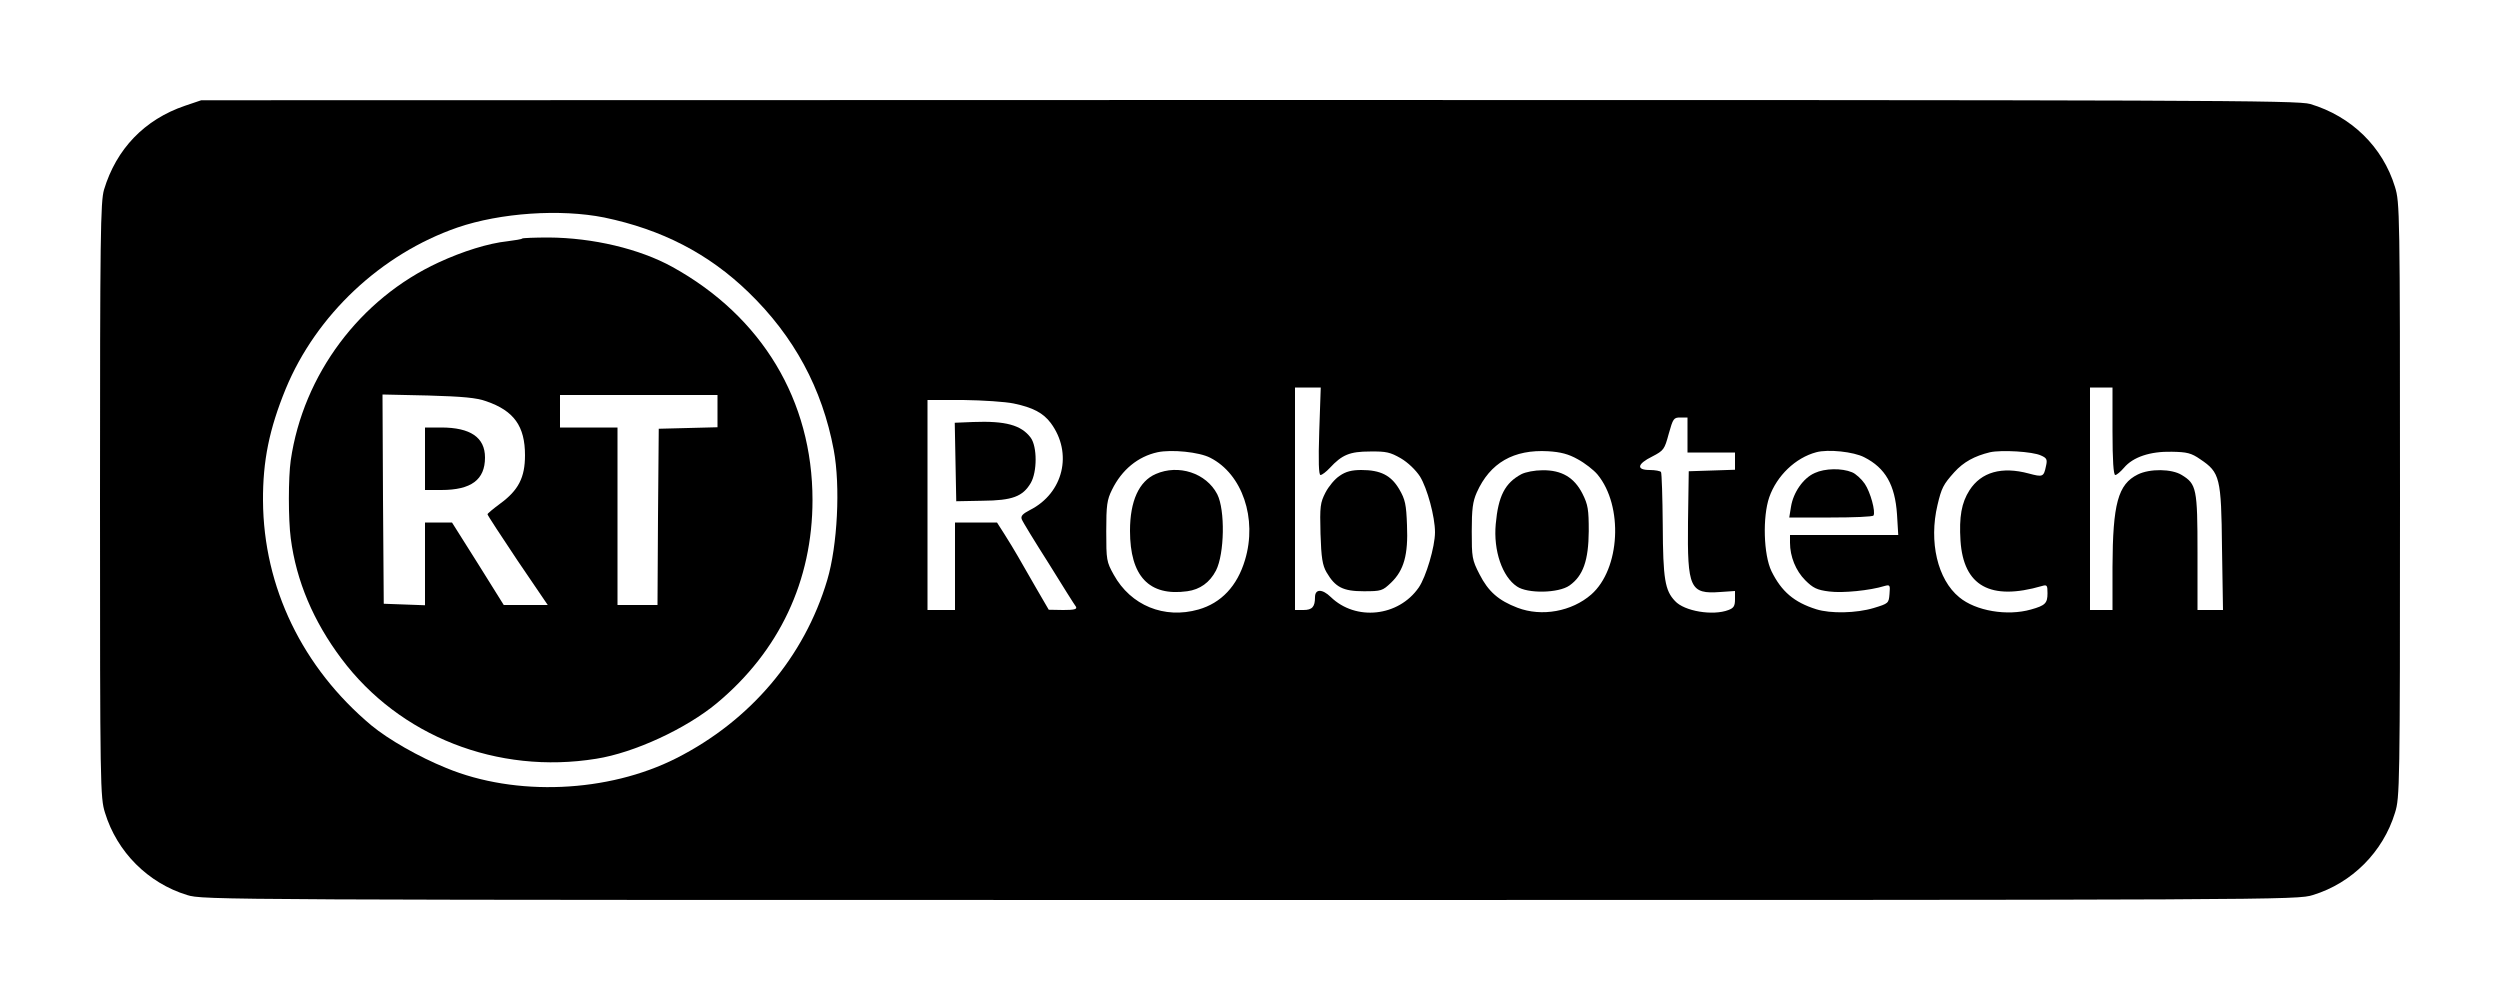
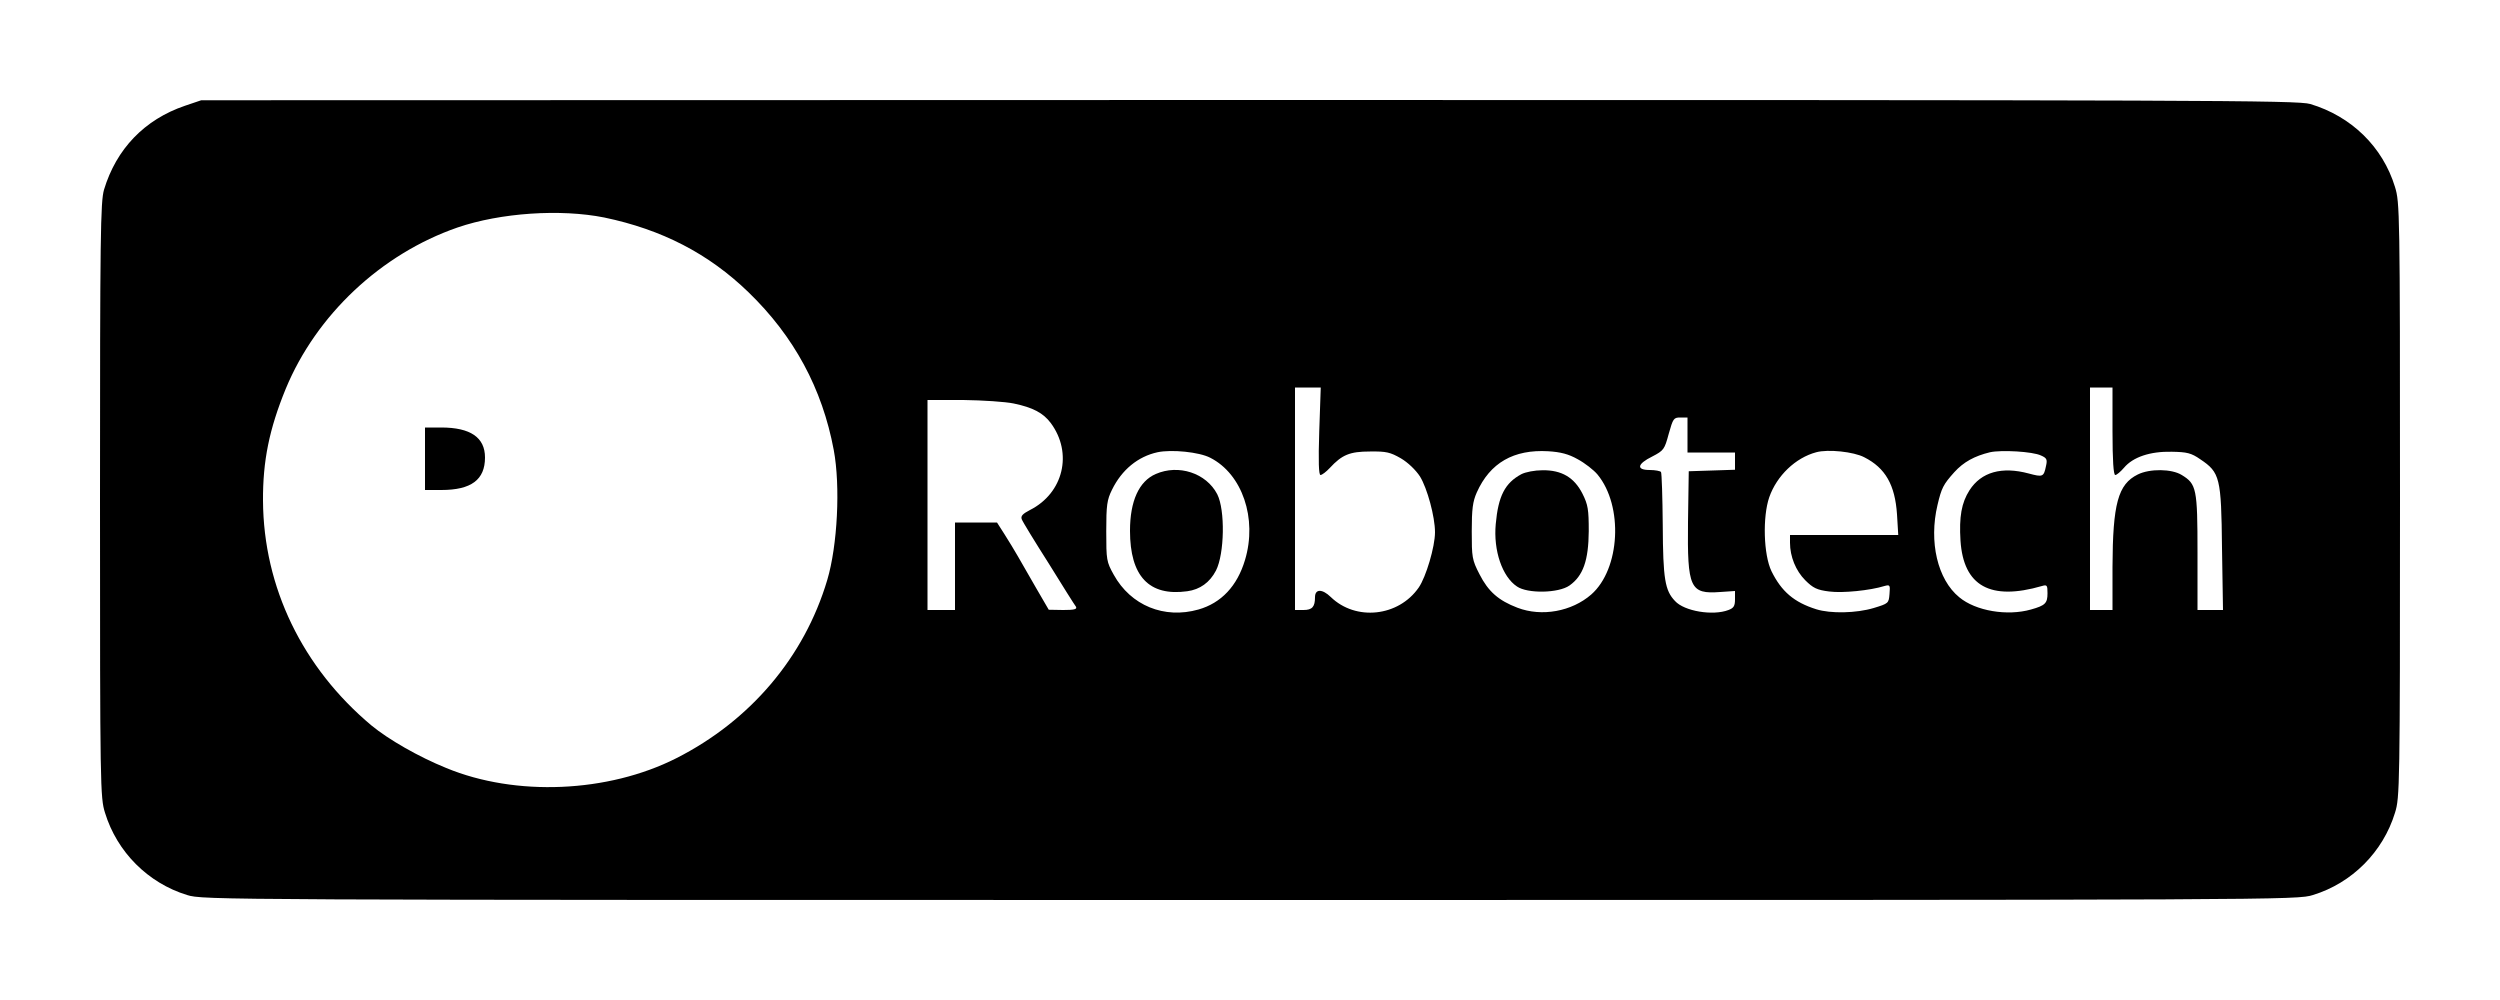
<svg xmlns="http://www.w3.org/2000/svg" version="1.0" width="1000" height="400" viewBox="0 0 1000 400" preserveAspectRatio="xMidYMid meet">
  <g transform="translate(0,400) scale(0.1,-0.1)" fill="#000000" stroke="none">
    <path d="M740 3577 c-162 -55 -275 -173 -324 -336 -14 -49 -16 -179 -16 -1242 0 -1151 1 -1189 20 -1250 48 -157 172 -281 328 -329 64 -20 103 -20 4252 -20 4149 0 4188 0 4252 20 156 48 280 172 328 329 19 61 20 99 20 1251 0 1157 -1 1190 -20 1252 -49 161 -175 283 -339 332 -50 15 -420 16 -4245 16 l-4191 -1 -65 -22z m1677 -447 c230 -48 417 -144 577 -299 182 -176 295 -385 341 -631 27 -145 15 -382 -26 -520 -92 -309 -308 -563 -604 -713 -273 -138 -642 -154 -920 -39 -111 45 -231 114 -299 170 -276 231 -432 553 -434 899 -1 159 25 287 91 448 122 295 381 539 687 645 172 59 412 75 587 40z m2860 -855 c-4 -122 -2 -175 5 -175 6 0 23 13 37 28 49 53 80 66 161 66 65 1 81 -3 123 -27 29 -17 60 -47 77 -73 29 -47 60 -161 60 -223 0 -58 -36 -179 -65 -221 -81 -117 -252 -135 -352 -38 -34 33 -63 33 -63 -1 0 -38 -11 -51 -46 -51 l-34 0 0 445 0 445 52 0 51 0 -6 -175z m3173 0 c0 -117 4 -175 11 -175 6 0 21 13 35 29 36 43 105 66 191 64 61 -1 78 -5 114 -30 79 -53 84 -73 87 -355 l4 -248 -51 0 -51 0 0 230 c0 256 -4 274 -63 310 -40 25 -128 26 -176 2 -79 -39 -100 -117 -101 -369 l0 -173 -45 0 -45 0 0 445 0 445 45 0 45 0 0 -175z m-4395 111 c77 -16 118 -38 148 -78 89 -120 51 -280 -83 -348 -29 -15 -38 -24 -33 -37 3 -9 52 -89 108 -177 55 -89 104 -167 109 -173 5 -10 -7 -13 -51 -13 l-58 1 -50 86 c-27 48 -61 105 -73 127 -13 23 -37 62 -54 89 l-30 47 -84 0 -84 0 0 -175 0 -175 -55 0 -55 0 0 420 0 420 143 0 c78 -1 169 -7 202 -14z m2695 -126 l0 -70 95 0 95 0 0 -35 0 -34 -92 -3 -93 -3 -3 -203 c-3 -265 8 -289 129 -280 l59 4 0 -33 c0 -27 -5 -35 -26 -43 -62 -24 -177 -5 -214 36 -40 42 -48 87 -49 303 -1 112 -4 208 -7 213 -3 4 -23 8 -45 8 -55 0 -51 24 10 54 46 24 49 28 66 91 17 61 20 65 46 65 l29 0 0 -70z m-1909 -91 c128 -65 189 -243 139 -409 -31 -104 -95 -172 -186 -198 -137 -39 -271 16 -339 139 -29 52 -30 59 -30 174 0 104 3 126 23 166 39 80 104 133 182 150 56 12 167 1 211 -22z m1470 -6 c28 -15 64 -43 79 -61 104 -126 91 -378 -25 -480 -78 -68 -198 -90 -295 -53 -76 29 -117 65 -152 134 -30 58 -31 68 -31 172 0 89 4 119 20 155 53 119 148 173 286 165 49 -3 81 -11 118 -32z m1146 8 c85 -43 123 -111 131 -228 l5 -83 -217 0 -216 0 0 -31 c0 -55 23 -112 61 -150 31 -31 47 -39 96 -45 53 -7 163 4 221 22 22 6 23 4 20 -32 -3 -37 -4 -38 -63 -56 -70 -21 -173 -23 -230 -5 -89 28 -139 71 -179 152 -32 66 -36 218 -9 296 30 86 105 158 188 180 47 13 150 2 192 -20z m707 7 c23 -10 26 -16 20 -42 -9 -44 -13 -45 -69 -30 -108 29 -190 6 -237 -67 -32 -50 -42 -106 -36 -202 12 -181 119 -241 326 -181 20 6 22 3 22 -29 0 -40 -9 -49 -66 -65 -95 -27 -221 -6 -287 49 -87 71 -122 222 -87 369 16 68 23 82 67 131 37 41 81 65 143 80 45 10 171 3 204 -13z" />
-     <path d="M2089 3046 c-2 -3 -29 -7 -59 -11 -76 -8 -179 -40 -276 -85 -314 -145 -541 -448 -591 -791 -10 -69 -10 -237 0 -312 22 -171 91 -333 203 -482 232 -310 624 -464 1019 -400 152 24 359 120 482 222 250 208 383 490 383 813 0 398 -202 734 -560 932 -132 73 -319 117 -496 118 -55 0 -103 -2 -105 -4z m-144 -651 c111 -38 155 -100 155 -216 0 -89 -26 -140 -100 -194 -27 -20 -50 -39 -50 -42 0 -4 54 -86 120 -185 l121 -178 -88 0 -88 0 -103 165 -104 165 -54 0 -54 0 0 -165 0 -166 -82 3 -83 3 -3 419 -2 418 182 -4 c139 -4 195 -9 233 -23z m925 -40 l0 -64 -117 -3 -118 -3 -3 -352 -2 -353 -80 0 -80 0 0 355 0 355 -115 0 -115 0 0 65 0 65 315 0 315 0 0 -65z" />
    <path d="M1700 2165 l0 -125 65 0 c120 0 175 41 175 130 0 80 -58 120 -175 120 l-65 0 0 -125z" />
-     <path d="M5359 2097 c-19 -12 -44 -42 -57 -67 -21 -41 -23 -55 -20 -165 3 -97 8 -126 24 -154 35 -60 66 -76 149 -76 71 0 75 2 109 34 52 50 69 112 64 230 -3 83 -7 103 -31 144 -33 56 -75 77 -152 77 -37 0 -62 -6 -86 -23z" />
-     <path d="M3892 2312 l-73 -3 3 -157 3 -157 105 2 c120 1 161 17 193 71 26 45 26 145 0 181 -38 51 -101 68 -231 63z" />
    <path d="M4623 2104 c-67 -29 -103 -108 -103 -227 0 -182 76 -263 229 -242 51 7 90 35 115 83 34 67 37 242 5 305 -44 85 -155 121 -246 81z" />
    <path d="M6085 2103 c-65 -35 -92 -87 -102 -199 -10 -106 26 -211 85 -250 42 -29 166 -27 210 4 55 39 76 101 77 217 0 87 -3 106 -25 150 -33 65 -83 95 -160 94 -31 0 -68 -7 -85 -16z" />
-     <path d="M7259 2108 c-46 -20 -86 -78 -95 -135 l-7 -43 166 0 c91 0 168 3 171 8 9 15 -12 93 -35 127 -13 19 -36 40 -51 46 -41 17 -108 16 -149 -3z" />
  </g>
</svg>